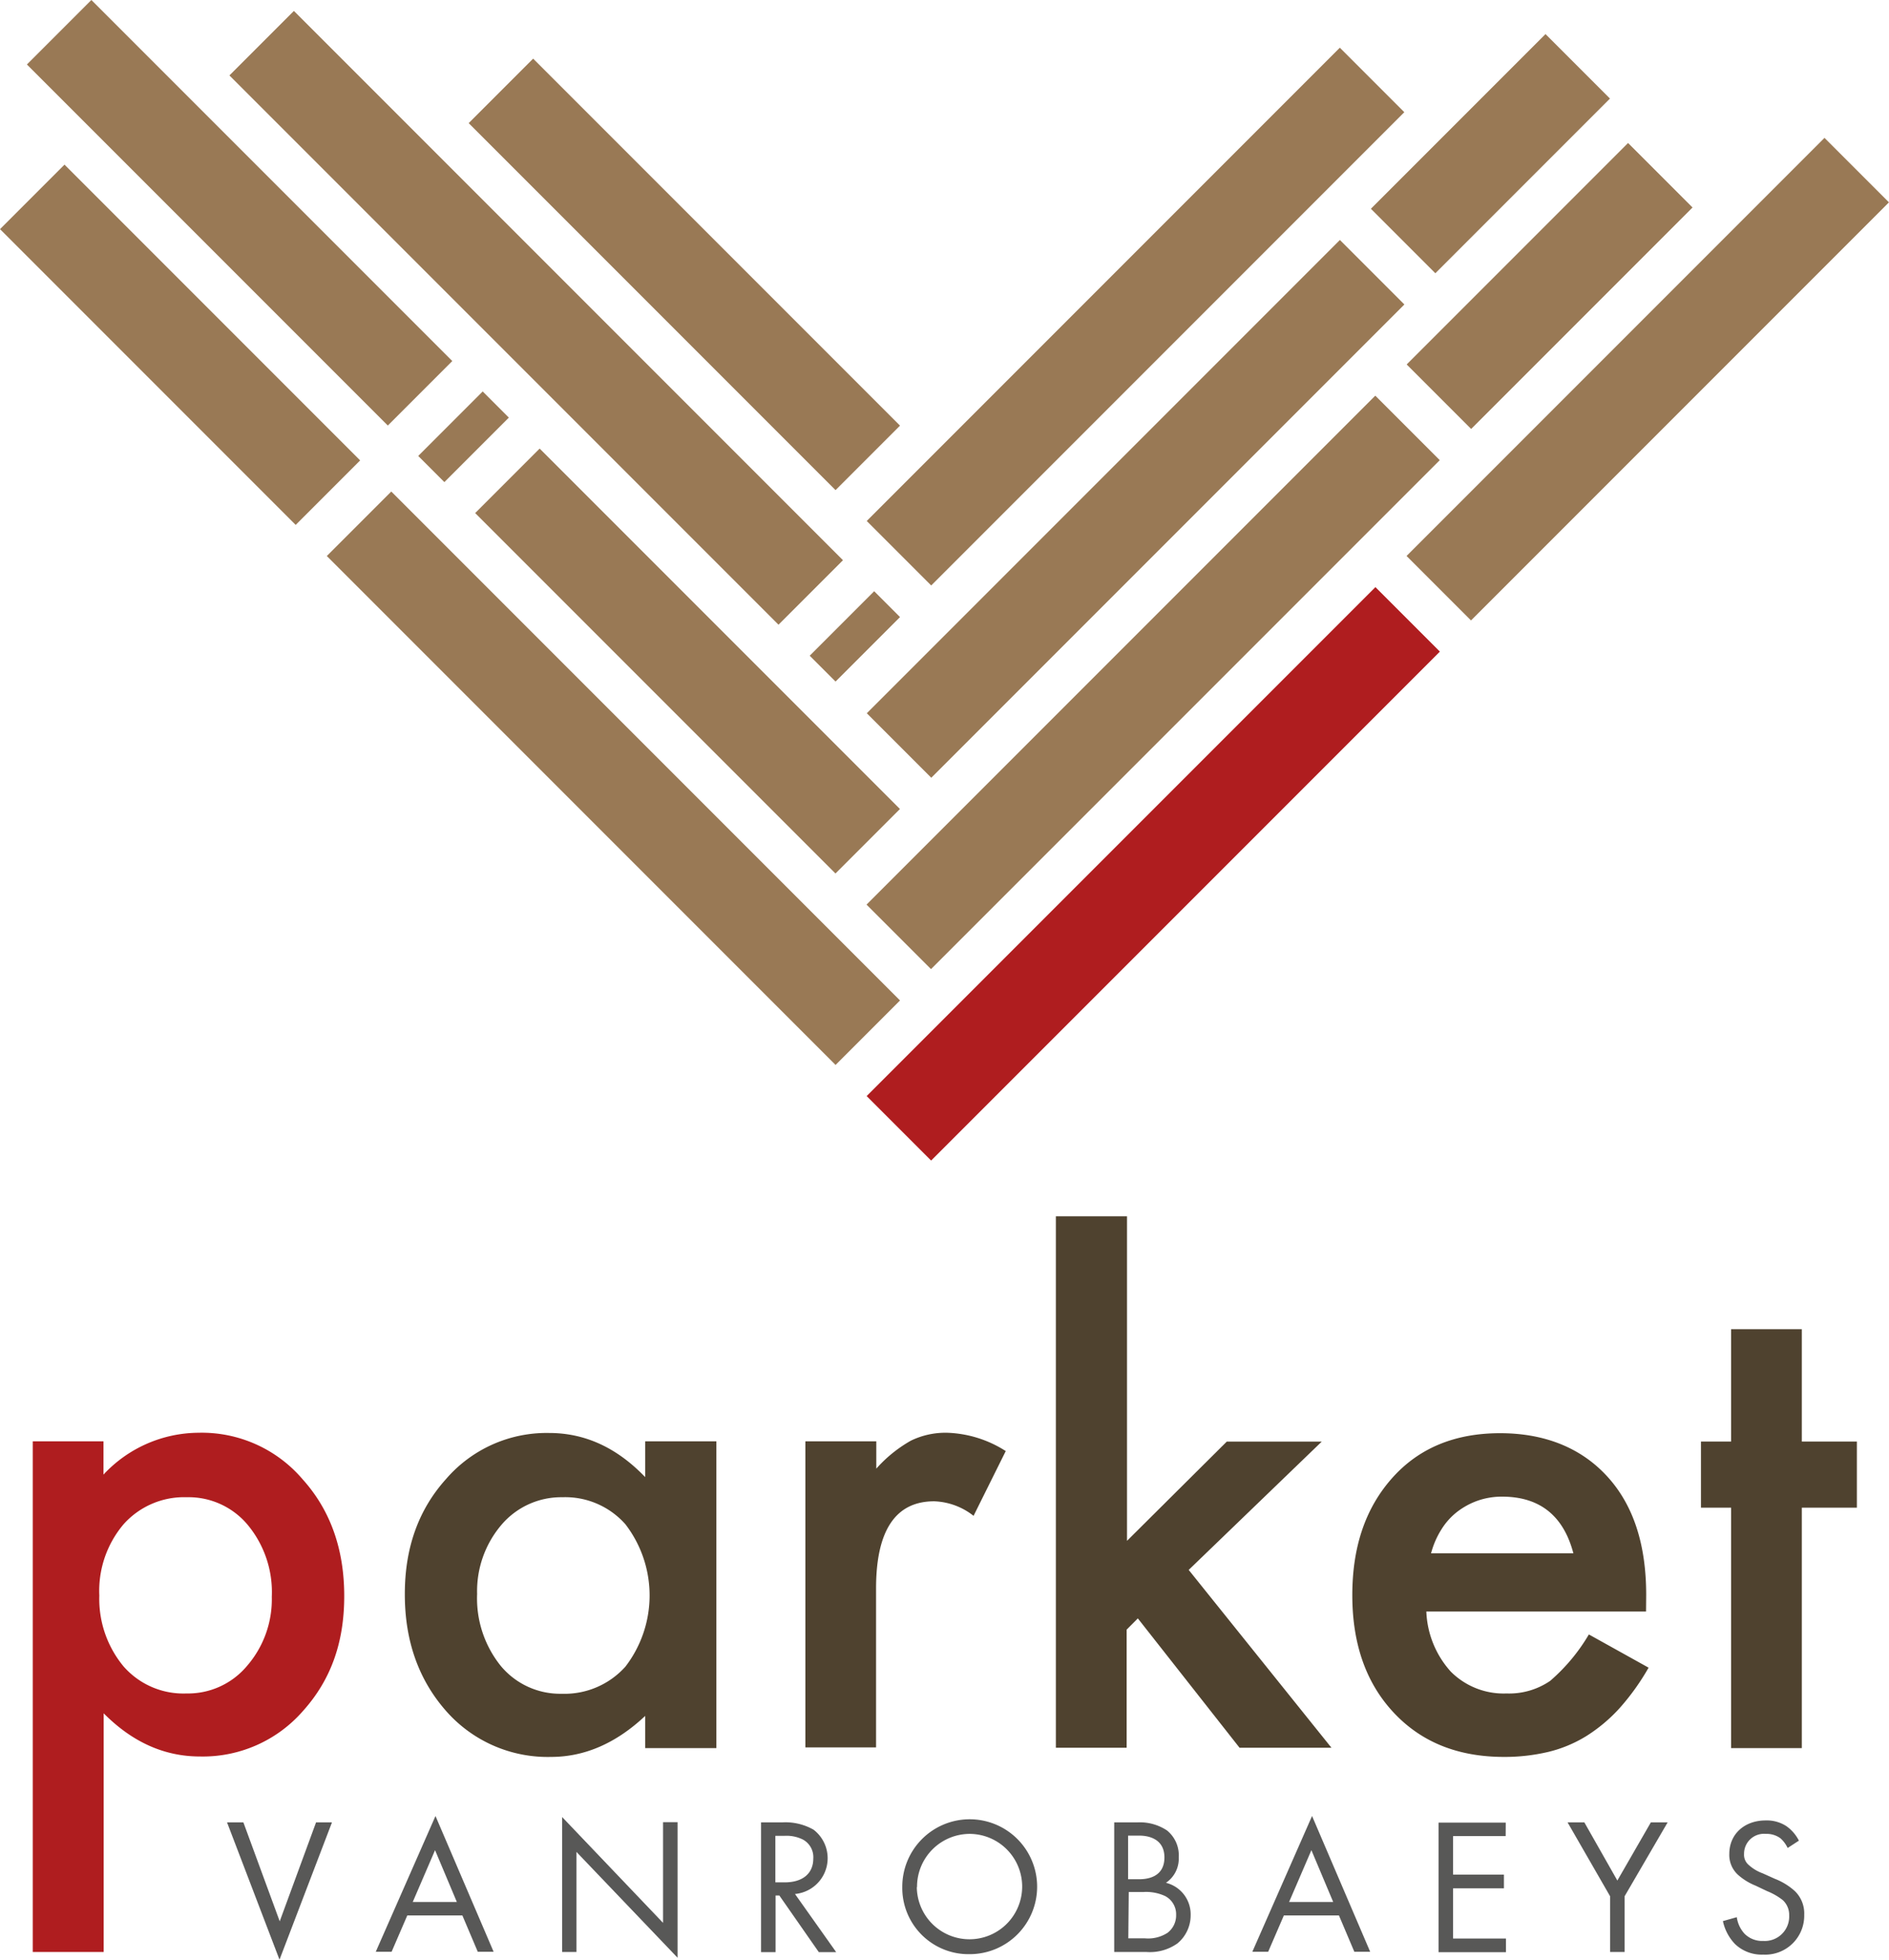
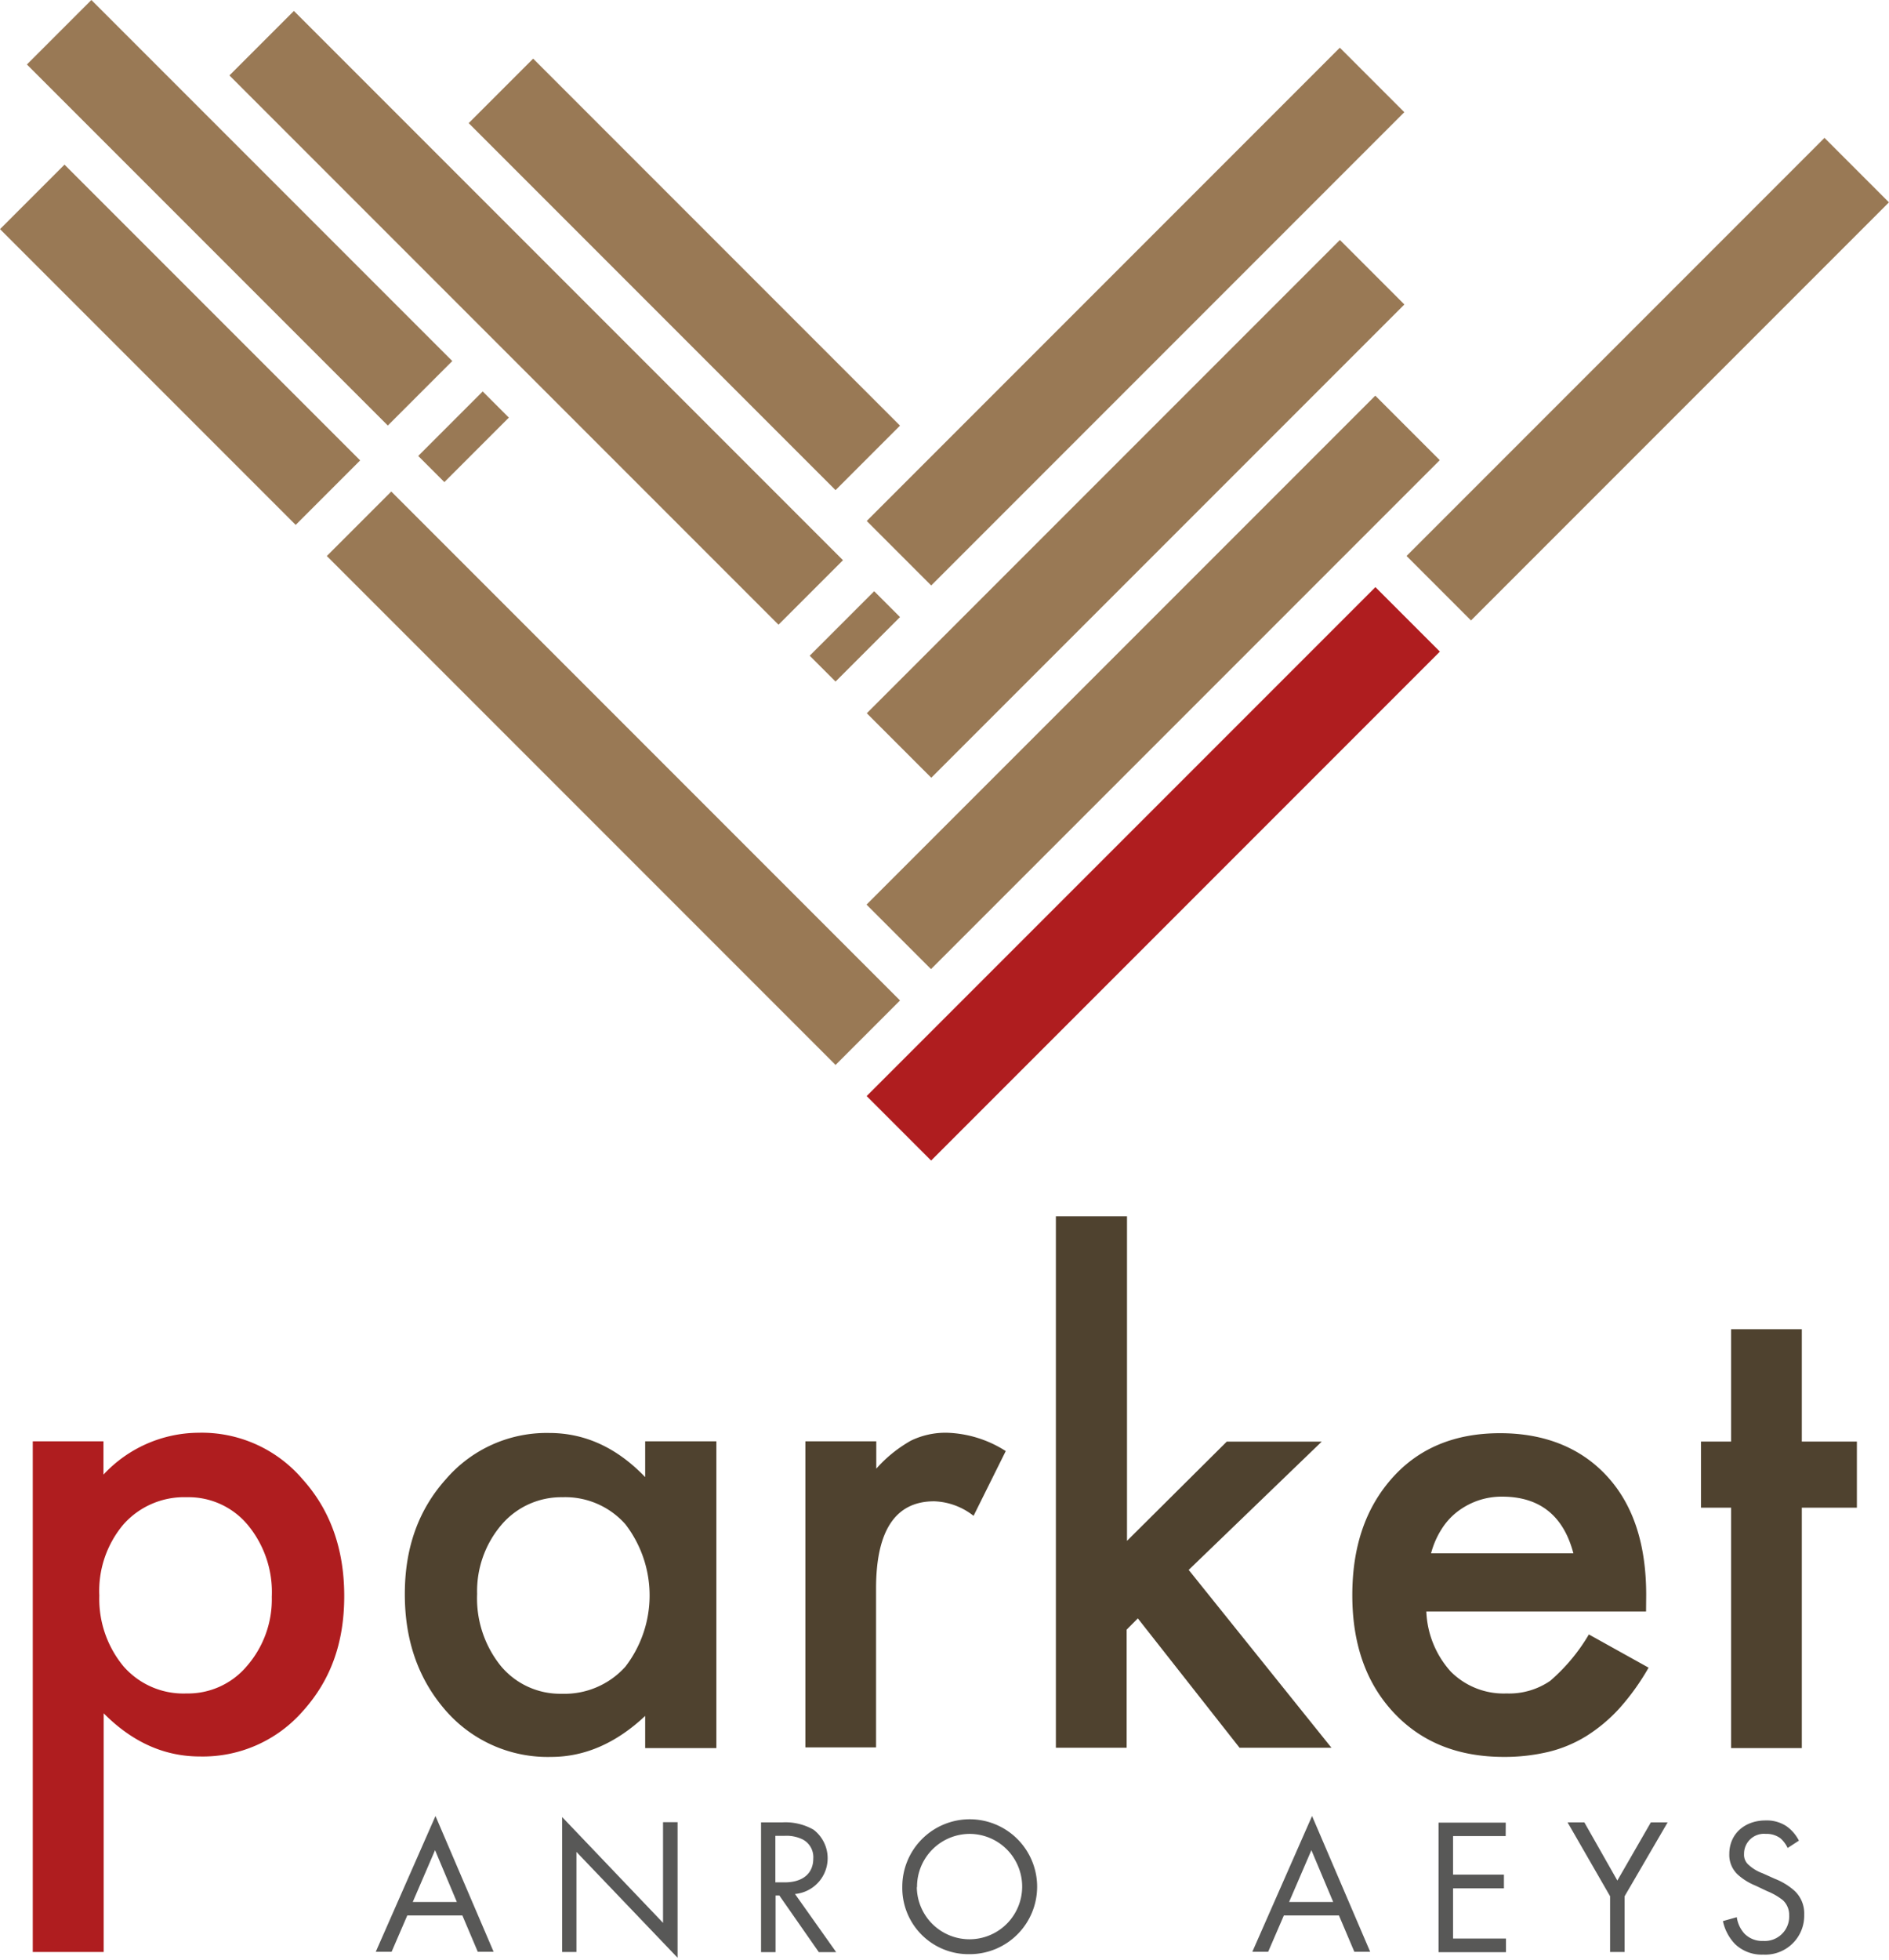
<svg xmlns="http://www.w3.org/2000/svg" id="Layer_1" data-name="Layer 1" viewBox="0 0 260 269.63">
  <title>VANROBAEYS_logo_rgb-pos</title>
  <g id="Layer_2" data-name="Layer 2">
    <path d="M14.24,268.57H4.51V198.31h9.73v4.58a18,18,0,0,1,13.07-5.76,18.24,18.24,0,0,1,14.34,6.4c3.82,4.24,5.73,9.61,5.73,16.07s-1.88,11.58-5.67,15.8a18.28,18.28,0,0,1-14.19,6.27c-4.94,0-9.34-2-13.25-5.94v32.84Zm23.17-48.88a14.49,14.49,0,0,0-3.31-9.88A10.6,10.6,0,0,0,25.7,206a11.15,11.15,0,0,0-8.7,3.73,14.18,14.18,0,0,0-3.33,9.8A14.54,14.54,0,0,0,17,229.27,10.94,10.94,0,0,0,25.67,233,10.6,10.6,0,0,0,34,229.21,14,14,0,0,0,37.41,219.69Z" fill="#af1d1f" />
    <path d="M88.8,198.31h9.8v42.21H88.8v-4.43c-4,3.76-8.33,5.64-12.94,5.64a18.61,18.61,0,0,1-14.47-6.33q-5.69-6.47-5.67-16.1c0-6.34,1.88-11.59,5.67-15.8a18.29,18.29,0,0,1,14.19-6.34c4.92,0,9.31,2,13.22,6.07v-4.92Zm-23.13,21a14.82,14.82,0,0,0,3.24,9.88,10.62,10.62,0,0,0,8.4,3.85,11.25,11.25,0,0,0,8.77-3.73,16.07,16.07,0,0,0,0-19.59A11.06,11.06,0,0,0,77.4,206a10.8,10.8,0,0,0-8.4,3.82A14.07,14.07,0,0,0,65.67,219.3Z" fill="#4f422f" />
    <path d="M110.88,198.31h9.73v3.76a18.58,18.58,0,0,1,4.76-3.85,10.89,10.89,0,0,1,5-1.09,15.87,15.87,0,0,1,8.06,2.52L134,208.56a9.26,9.26,0,0,0-5.42-2c-5.31,0-8,4-8,12v21.86h-9.73V198.31Z" fill="#4f422f" />
    <path d="M155.12,167.35V212l13.73-13.65h13.07L163.61,216l19.65,24.47H170.61l-14-17.8-1.54,1.55v16.25h-9.74V167.35Z" fill="#4f422f" />
    <path d="M226.56,221.72H196.32a13.08,13.08,0,0,0,3.37,8.28,10.28,10.28,0,0,0,7.67,3,10,10,0,0,0,6-1.73,25.45,25.45,0,0,0,5.33-6.39l8.22,4.57a32.61,32.61,0,0,1-4,5.58,22,22,0,0,1-4.55,3.82,18,18,0,0,1-5.25,2.19,26.1,26.1,0,0,1-6.09.69c-6.31,0-11.34-2-15.16-6.06s-5.73-9.46-5.73-16.19,1.85-12.07,5.55-16.19,8.67-6.1,14.79-6.1,11.13,2,14.74,5.94,5.37,9.37,5.37,16.32Zm-10-8c-1.37-5.19-4.64-7.8-9.82-7.8a10.09,10.09,0,0,0-3.34.55,10.26,10.26,0,0,0-2.85,1.55,9.2,9.2,0,0,0-2.18,2.45,11.69,11.69,0,0,0-1.4,3.25Z" fill="#4f422f" />
    <path d="M248,207.41v33.11h-9.73V207.44h-4.15v-9.1h4.15V182.88H248v15.46h7.58v9.1H248Z" fill="#4f422f" />
-     <path d="M33.5,250.74l5,13.61,5-13.61h2.19l-7.22,18.89-7.22-18.89Z" fill="#585857" />
    <path d="M63.64,263.54H56.06l-2.16,5H51.72l8.22-18.68,8,18.68H65.76Zm-.76-1.85-3-7.13-3.07,7.13Z" fill="#585857" />
    <path d="M77.37,268.57V250l13.89,14.56V250.71h2v18.65L79.34,254.8v13.77Z" fill="#585857" />
    <path d="M107.63,250.74a7.81,7.81,0,0,1,4.34,1,4.94,4.94,0,0,1-2.55,8.85l5.67,8H112.7l-5.43-7.79h-.52v7.79h-2V250.74Zm-.88,8.25H108c2.45,0,3.94-1.19,3.94-3.28a2.75,2.75,0,0,0-1.43-2.61,5.05,5.05,0,0,0-2.57-.51h-1.22V259Z" fill="#585857" />
    <path d="M124.19,259.65a9.28,9.28,0,1,1,9.28,9.22A9.11,9.11,0,0,1,124.19,259.65Zm2,0a7.25,7.25,0,1,0,7.25-7.33A7.27,7.27,0,0,0,126.22,259.65Z" fill="#585857" />
-     <path d="M156.54,250.74a6.71,6.71,0,0,1,4.1,1.12,4.41,4.41,0,0,1,1.6,3.7,4,4,0,0,1-1.76,3.49,4.47,4.47,0,0,1,3.4,4.49,5,5,0,0,1-1.82,3.85,6.54,6.54,0,0,1-4.27,1.18h-4.43V250.74Zm-1.24,7.82h1.49c1,0,3.48-.21,3.48-3,0-2.94-2.88-3-3.45-3h-1.55v6Zm0,8.13h2.27a4.91,4.91,0,0,0,3.13-.76,3,3,0,0,0,1.18-2.46,2.82,2.82,0,0,0-1.52-2.6,6.22,6.22,0,0,0-3-.55h-2Z" fill="#585857" />
    <path d="M184.29,263.54h-7.58l-2.16,5h-2.18l8.22-18.68,8,18.68h-2.18Zm-.79-1.85-3-7.13-3.07,7.13Z" fill="#585857" />
    <path d="M207.24,252.62H200v5.31H207v1.88H200v6.91h7.28v1.88H198V250.77h9.25Z" fill="#585857" />
    <path d="M221.61,260.9l-5.85-10.16h2.31l4.54,8,4.61-8h2.31l-5.92,10.16v7.67h-2V260.9Z" fill="#585857" />
    <path d="M246.05,254.26a4.07,4.07,0,0,0-1-1.34,3.18,3.18,0,0,0-2-.6,2.74,2.74,0,0,0-3,2.76,1.83,1.83,0,0,0,.67,1.54,5.73,5.73,0,0,0,1.88,1.12l1.69.76a8.89,8.89,0,0,1,2.76,1.7,4.27,4.27,0,0,1,1.28,3.24,5.36,5.36,0,0,1-5.64,5.49,5.3,5.3,0,0,1-3.88-1.45,6.53,6.53,0,0,1-1.67-3.16l1.91-.54a4.23,4.23,0,0,0,1.06,2.27,3.41,3.41,0,0,0,2.58,1,3.36,3.36,0,0,0,3.57-3.51,2.77,2.77,0,0,0-.87-2.1,8.74,8.74,0,0,0-2.16-1.24l-1.6-.76a8.27,8.27,0,0,1-2.37-1.45,3.68,3.68,0,0,1-1.24-2.91c0-2.76,2.12-4.61,5-4.61a4.92,4.92,0,0,1,2.85.78,5.49,5.49,0,0,1,1.73,2Z" fill="#585857" />
    <rect x="109.22" y="113.95" width="99.03" height="12.55" transform="translate(-38.52 147.46) rotate(-45)" fill="#af1d1f" />
    <rect x="109.21" y="87.62" width="99.03" height="12.55" transform="translate(-19.91 139.73) rotate(-45)" fill="#997955" />
    <rect x="110.26" y="63.74" width="92.09" height="12.55" transform="translate(-3.73 131.03) rotate(-45)" fill="#997955" />
    <rect x="110.25" y="37.29" width="92.09" height="12.55" transform="translate(14.97 123.27) rotate(-45)" fill="#997955" />
-     <rect x="188.15" y="14.87" width="33.99" height="12.55" transform="translate(45.13 151.25) rotate(-45)" fill="#997955" />
-     <rect x="191.74" y="33.07" width="43.09" height="12.55" transform="translate(34.65 162.34) rotate(-45)" fill="#997955" />
    <rect x="78.15" y="57.56" width="12.55" height="99.03" transform="translate(-50.98 91.06) rotate(-45)" fill="#997955" />
-     <rect x="88.36" y="55.88" width="12.55" height="70.13" transform="translate(-36.59 93.56) rotate(-45)" fill="#997955" />
    <rect x="111.39" y="85.04" width="12.55" height="5.03" transform="translate(-27.45 108.85) rotate(-45)" fill="#997955" />
    <rect x="87.92" y="2.05" width="12.55" height="71.41" transform="translate(0.89 77.66) rotate(-45)" fill="#997955" />
    <rect x="67.53" y="-9.72" width="12.55" height="106.88" transform="translate(-9.3 65) rotate(-45)" fill="#997955" />
    <rect x="57.53" y="57.55" width="12.55" height="5.09" transform="translate(-23.81 62.72) rotate(-45)" fill="#997955" />
    <rect x="26.7" y="-5.85" width="12.55" height="70.25" transform="translate(-11.04 31.89) rotate(-45)" fill="#997955" />
    <rect x="18.51" y="18.66" width="12.55" height="57.55" transform="translate(-26.28 31.42) rotate(-45)" fill="#997955" />
    <rect x="186.12" y="45.89" width="81.35" height="12.55" transform="translate(29.54 175.65) rotate(-45)" fill="#997955" />
  </g>
</svg>